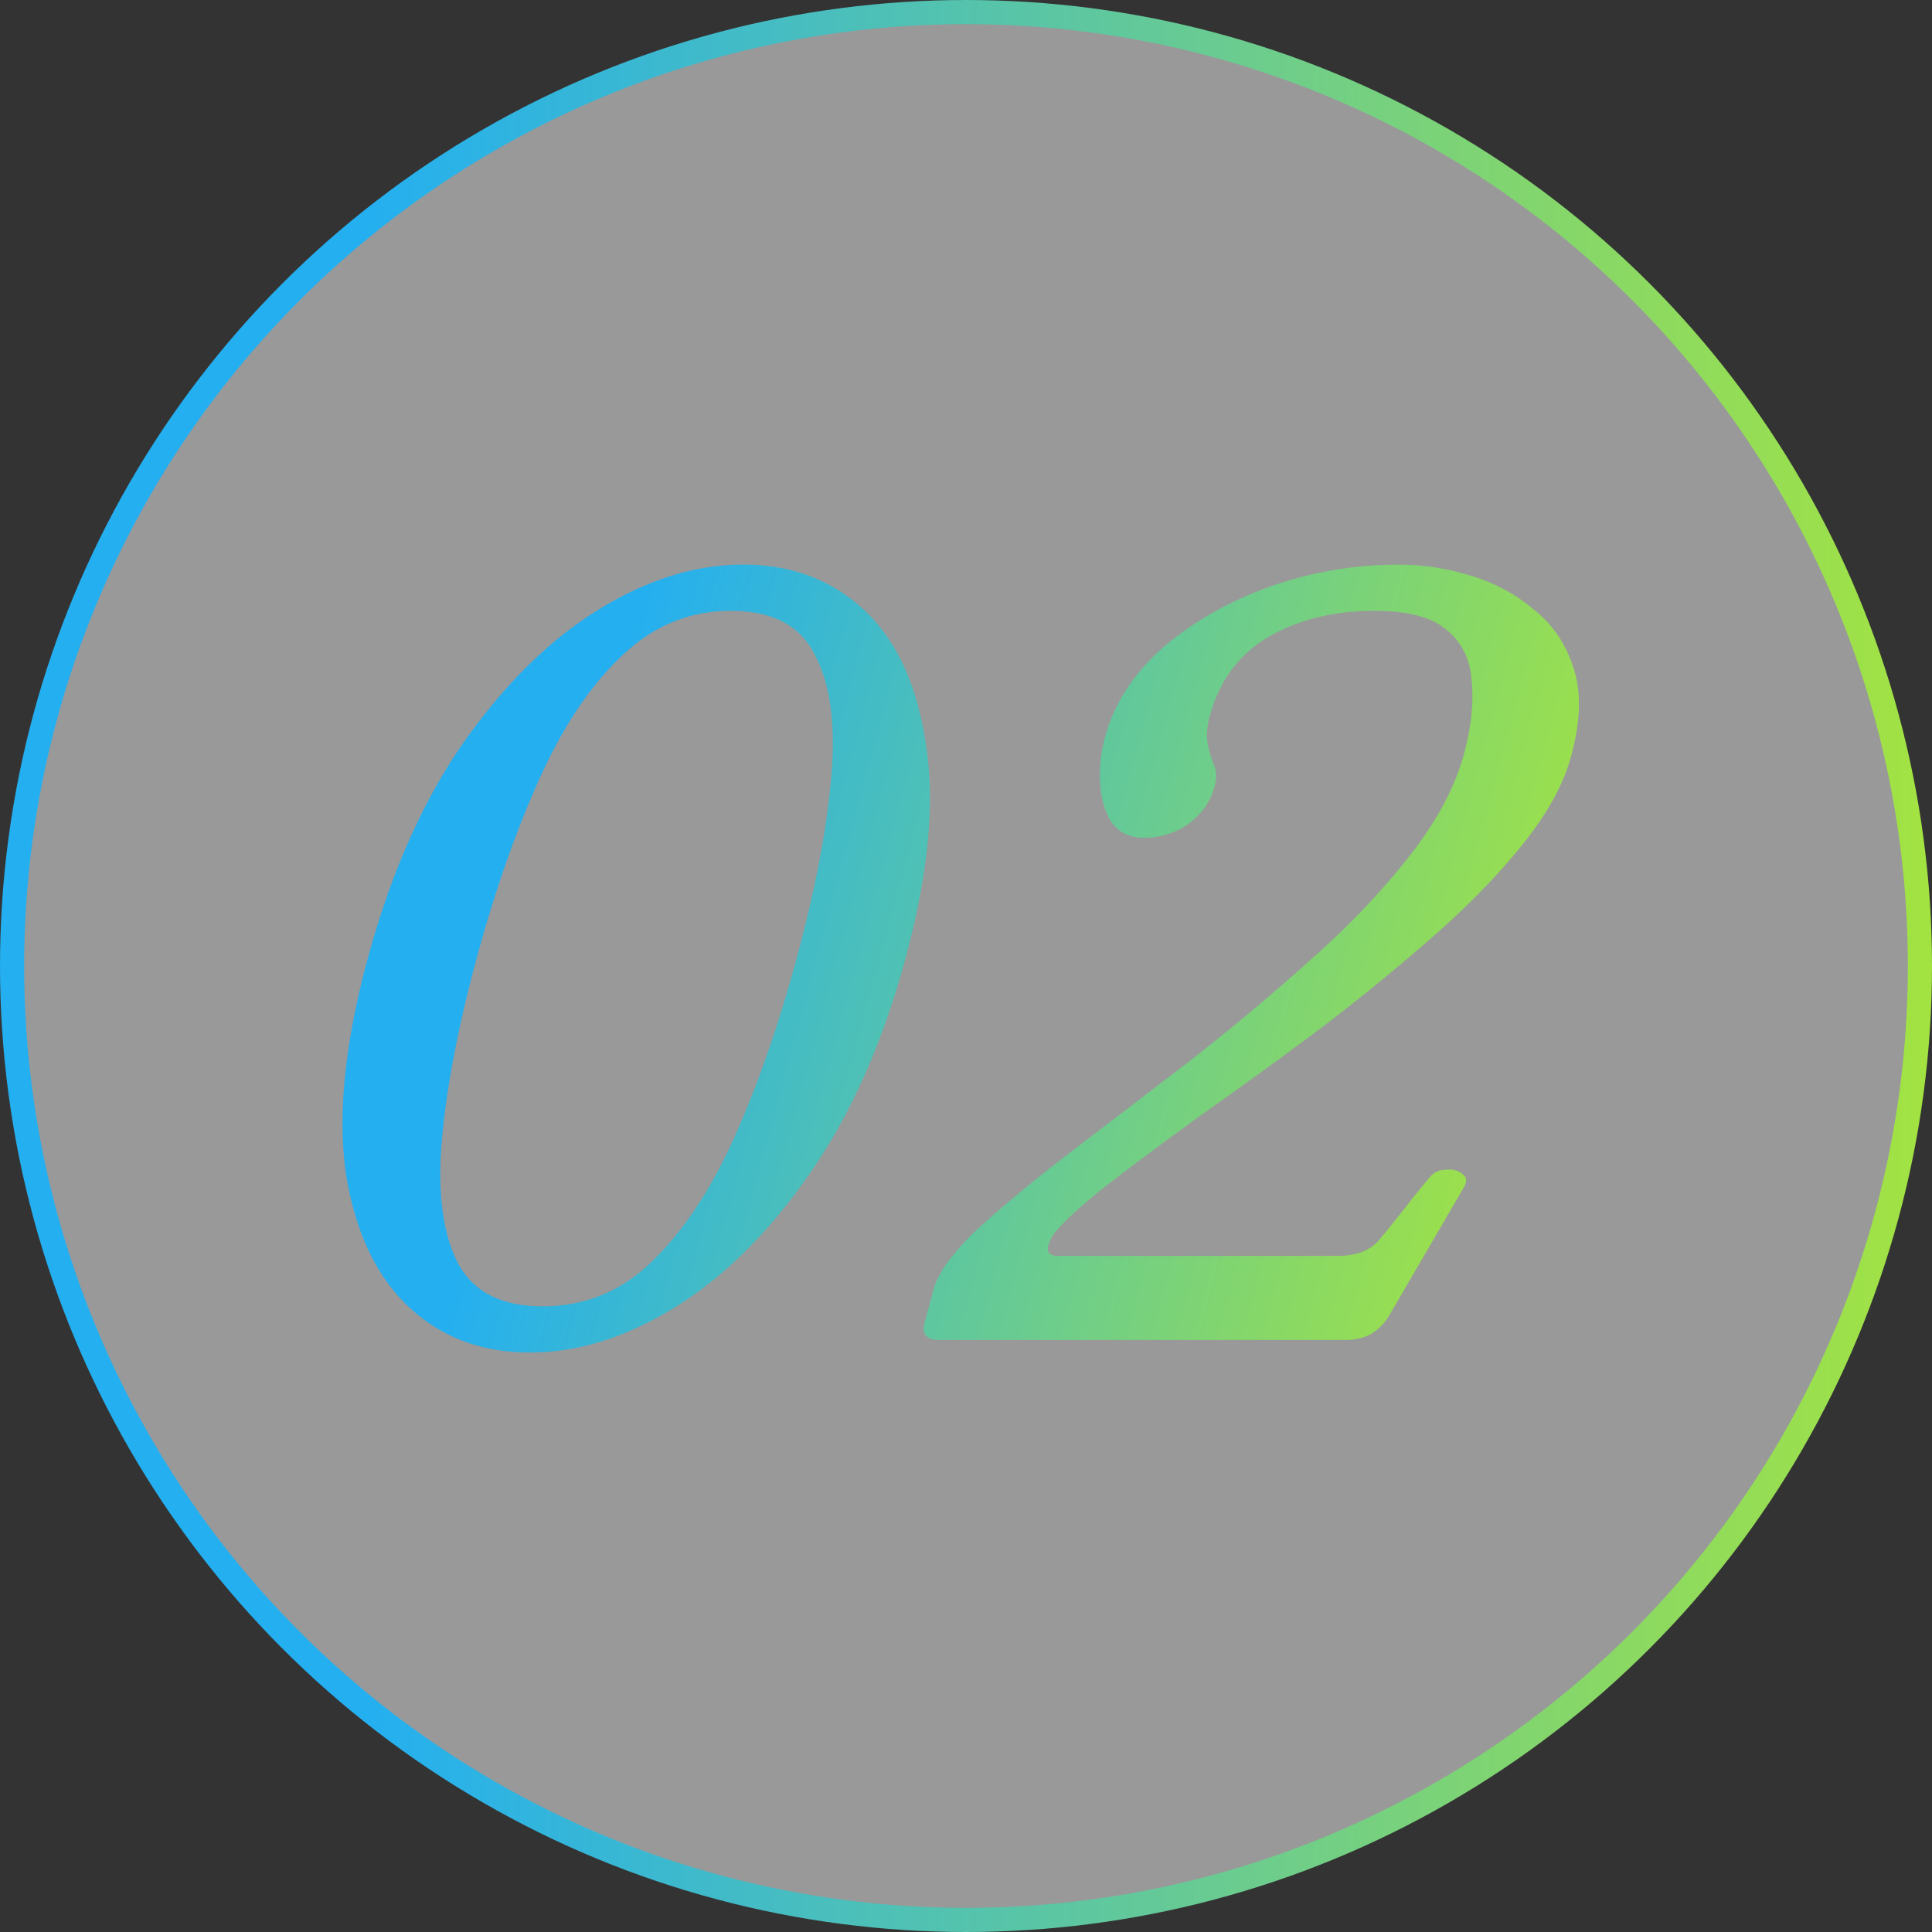
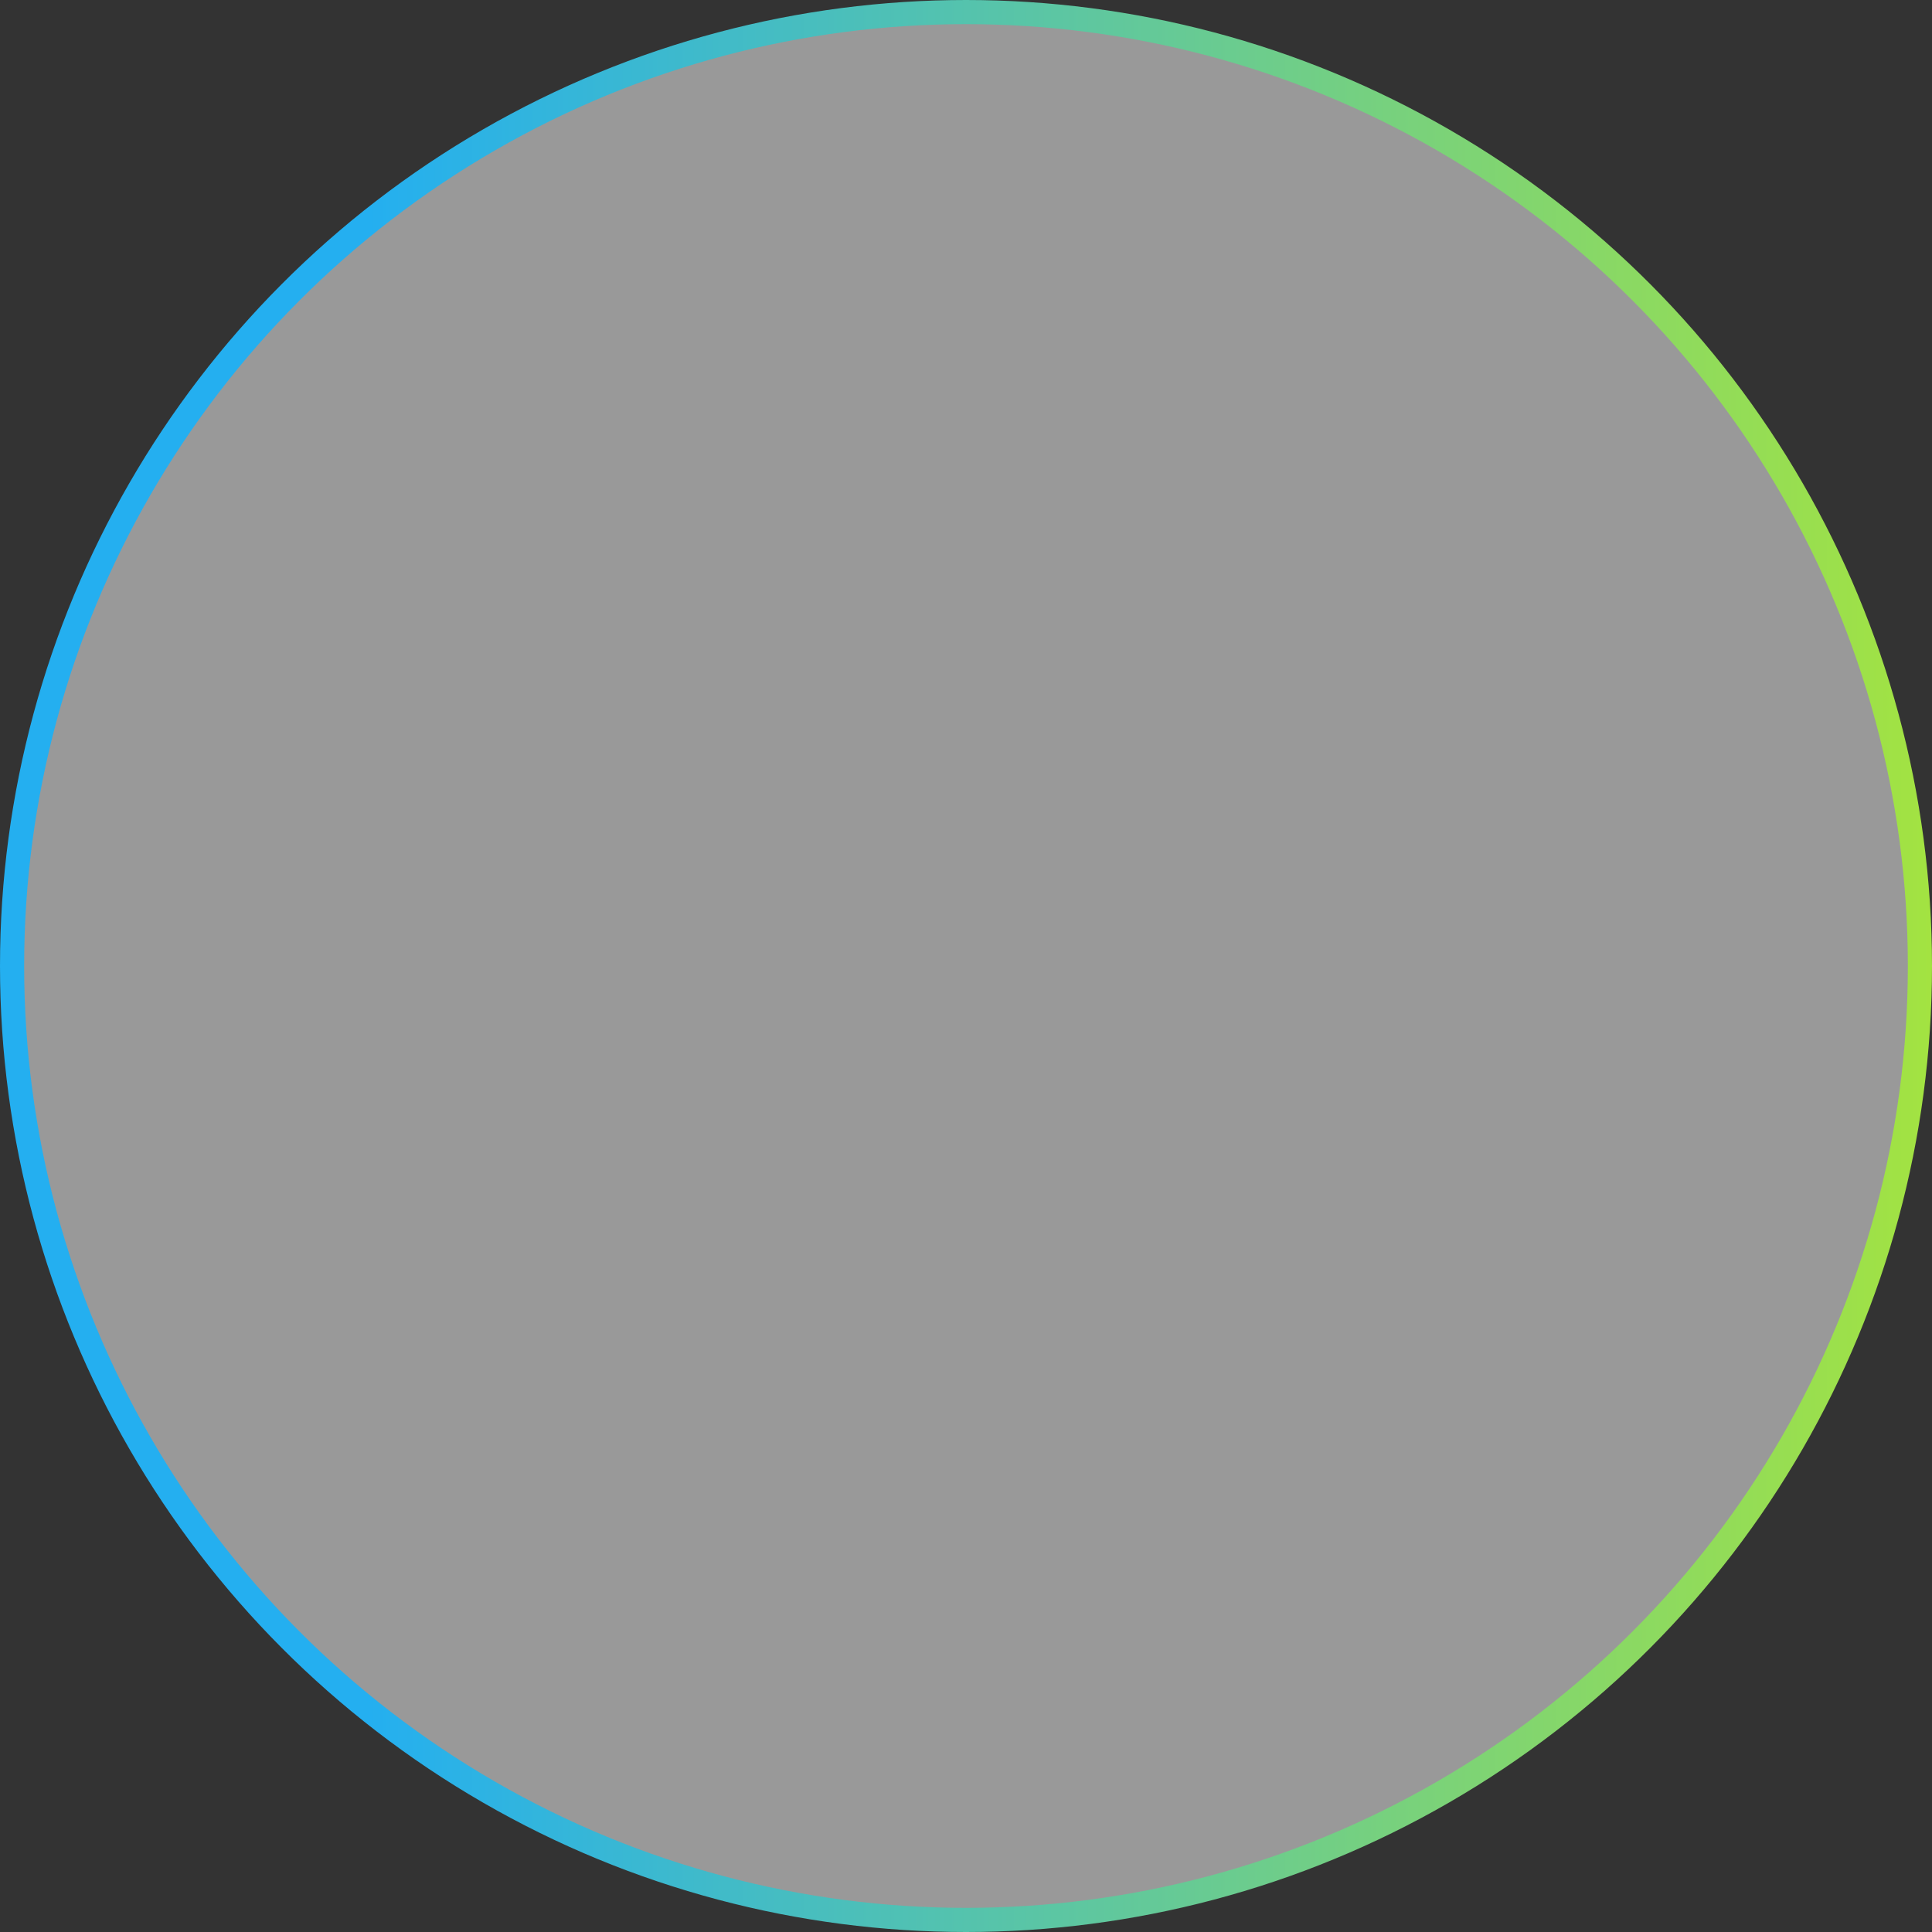
<svg xmlns="http://www.w3.org/2000/svg" width="120" height="120" fill="none">
  <rect width="100%" height="100%" fill="#333333" stroke="none" />
  <circle cx="60" cy="60" r="59.25" fill="#fff" fill-opacity=".5" stroke="url(#a)" stroke-width="1.5" />
-   <path d="M32.909 84.008c-2.975 0-5.47-.935-7.488-2.806-2.017-1.87-3.325-4.61-3.924-8.221-.543-3.655-.095-8.135 1.343-13.443 1.438-5.307 3.413-9.766 5.923-13.377 2.568-3.654 5.367-6.416 8.398-8.287 3.03-1.87 6.033-2.806 9.008-2.806 2.974 0 5.47.936 7.487 2.806 2.018 1.871 3.297 4.633 3.84 8.287.599 3.611.18 8.07-1.259 13.377-1.438 5.308-3.44 9.788-6.008 13.443-2.51 3.61-5.281 6.35-8.312 8.221-3.03 1.87-6.034 2.806-9.008 2.806Zm.778-2.87c2.614 0 4.867-.915 6.76-2.742 1.948-1.87 3.652-4.415 5.11-7.634 1.47-3.263 2.776-7.004 3.92-11.224 1.143-4.22 1.858-7.939 2.144-11.158.298-3.263-.026-5.807-.974-7.635-.89-1.87-2.642-2.805-5.256-2.805-2.57 0-4.828.935-6.777 2.806-1.938 1.827-3.641 4.371-5.111 7.634-1.47 3.263-2.77 6.982-3.902 11.158-1.132 4.177-1.846 7.896-2.145 11.159-.298 3.262.021 5.829.956 7.7.948 1.826 2.706 2.74 5.275 2.74Zm24.6 2.087c-.767 0-1.05-.37-.85-1.11l.549-2.022c.282-1.044 1.182-2.284 2.697-3.72 1.561-1.435 3.479-3.023 5.753-4.763l7.334-5.612a140.538 140.538 0 0 0 7.427-6.199c2.425-2.131 4.496-4.285 6.212-6.46 1.773-2.218 2.948-4.393 3.526-6.525.447-1.653.606-3.154.476-4.502-.085-1.349-.608-2.415-1.568-3.198-.914-.783-2.408-1.174-4.481-1.174-2.524 0-4.722.543-6.594 1.631-1.828 1.087-3.036 2.719-3.625 4.894-.165.609-.216 1.131-.154 1.566.063.435.187.892.372 1.37.198.435.226.914.085 1.436-.26.957-.81 1.74-1.65 2.349-.83.566-1.74.848-2.732.848-.901 0-1.58-.326-2.033-.978-.41-.653-.642-1.458-.698-2.415a8.705 8.705 0 0 1 .287-2.806c.577-2.131 1.782-4.002 3.616-5.611 1.878-1.61 4.09-2.872 6.636-3.785a23.922 23.922 0 0 1 8.011-1.37c1.443 0 2.893.217 4.353.652 1.505.435 2.826 1.131 3.964 2.088 1.195.914 2.036 2.132 2.525 3.654.5 1.48.457 3.306-.133 5.481-.483 1.784-1.502 3.633-3.058 5.547-1.498 1.87-3.34 3.763-5.526 5.677-2.13 1.87-4.388 3.72-6.776 5.547a288.44 288.44 0 0 1-6.99 5.09 252.28 252.28 0 0 0-6.003 4.436c-1.706 1.305-2.953 2.415-3.741 3.328-.62.957-.547 1.436.22 1.436h17.374c1.217 0 2.106-.37 2.667-1.11.4-.478.943-1.152 1.63-2.022a62.362 62.362 0 0 1 1.424-1.762 1.266 1.266 0 0 1 1.002-.457c.418-.043.755.044 1.011.261.268.174.31.435.126.783l-4.676 8.026c-.322.522-.72.914-1.197 1.175a3.22 3.22 0 0 1-1.373.326h-25.42Z" fill="url(#b)" />
  <defs>
    <linearGradient id="a" x1="0" y1="60" x2="120" y2="60" gradientUnits="userSpaceOnUse">
      <stop offset=".19" stop-color="#24AFF0" />
      <stop offset="1" stop-color="#A3E341" />
    </linearGradient>
    <linearGradient id="b" x1="19.623" y1="54.752" x2="95.083" y2="75.197" gradientUnits="userSpaceOnUse">
      <stop offset=".19" stop-color="#24AFF0" />
      <stop offset="1" stop-color="#A3E341" />
    </linearGradient>
  </defs>
</svg>